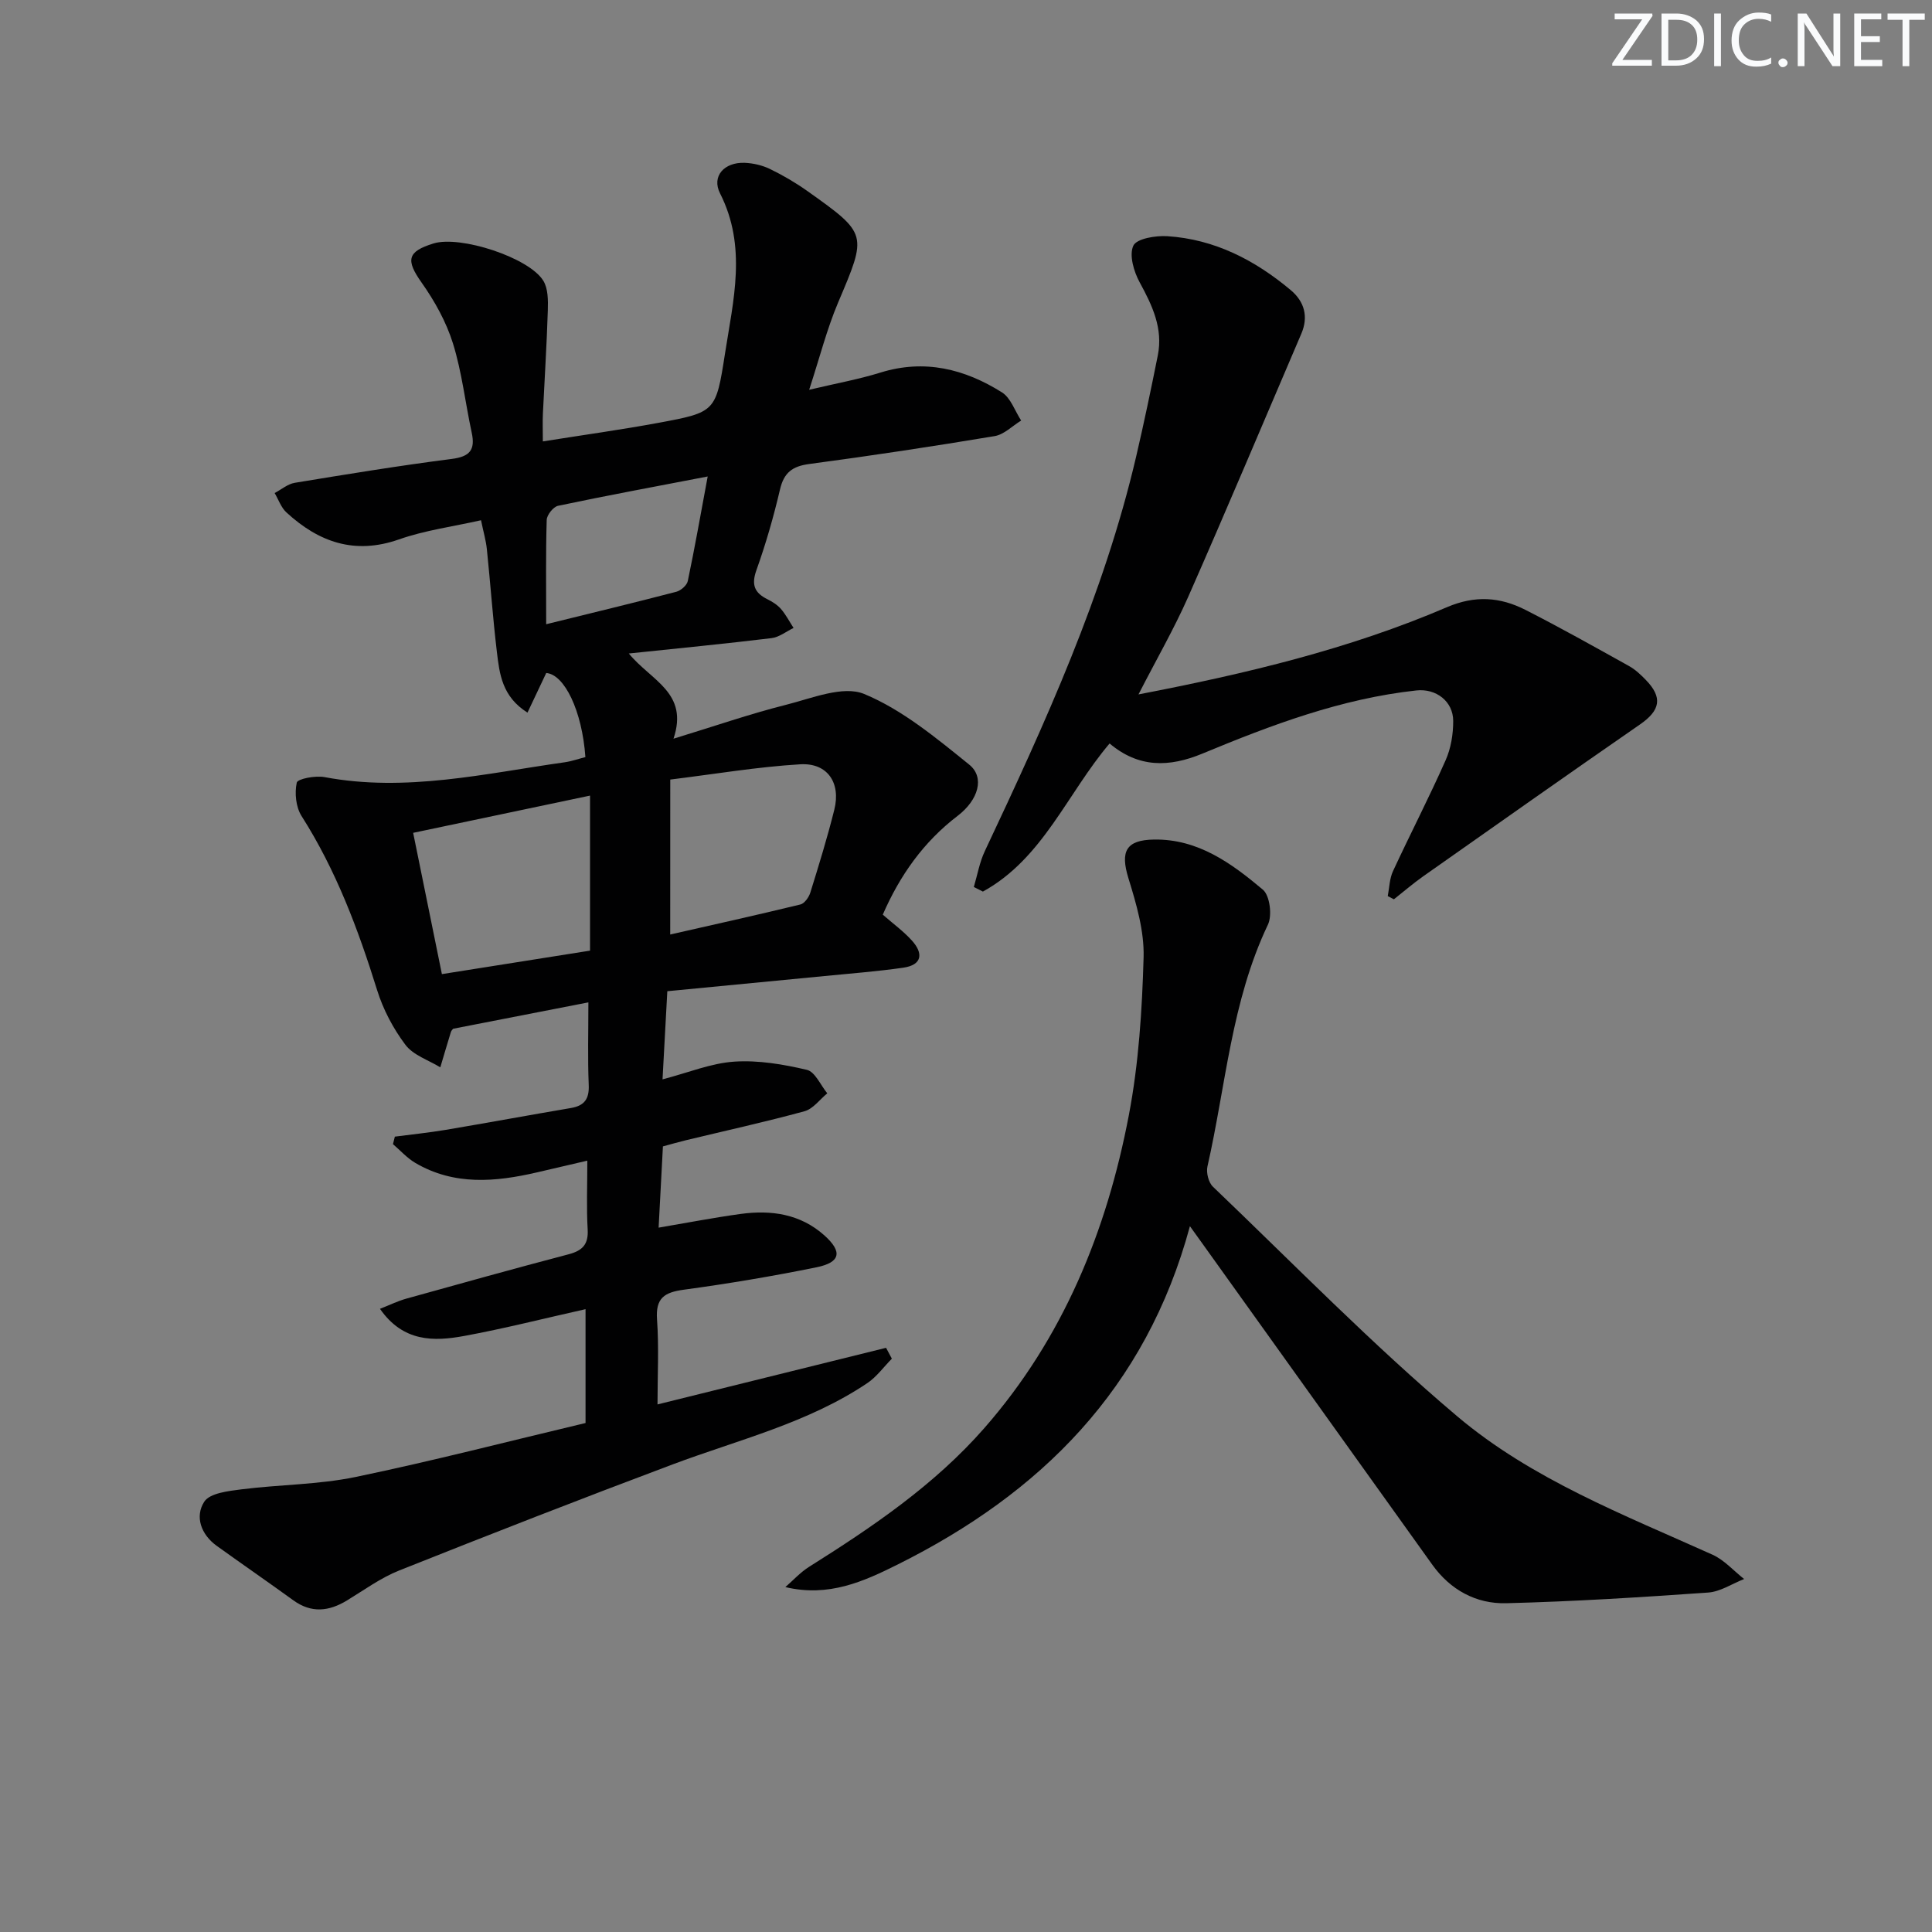
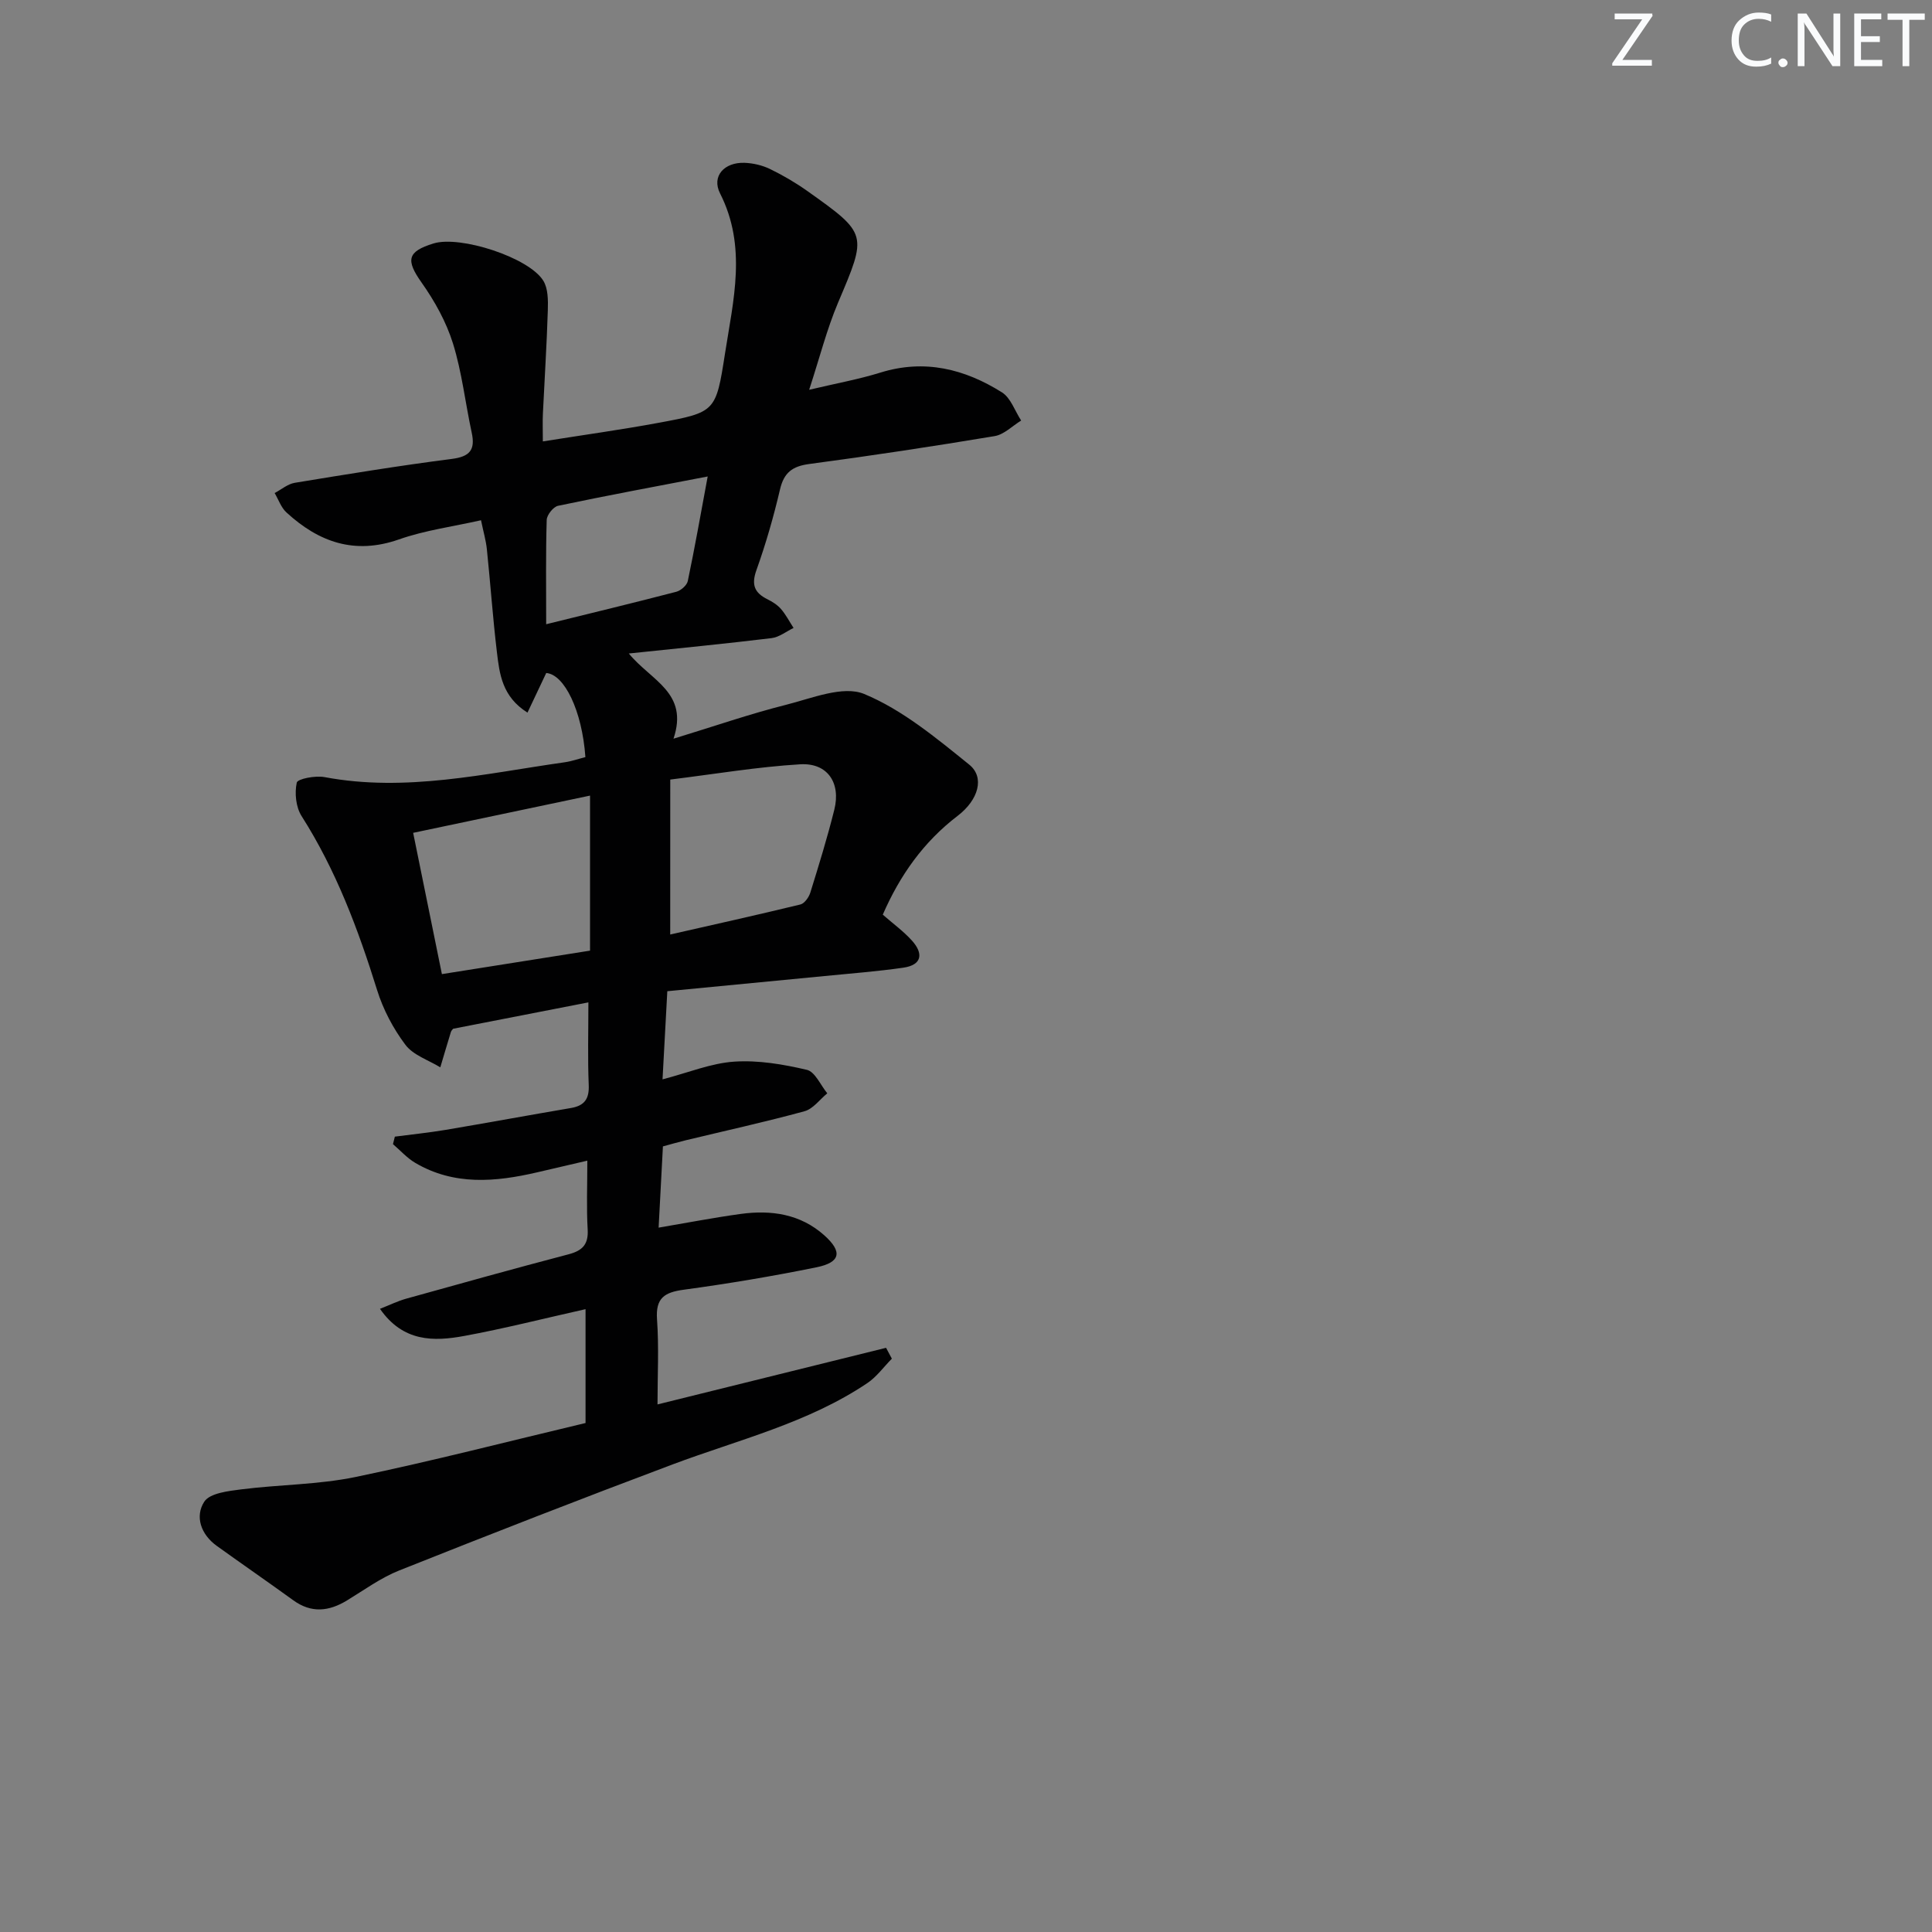
<svg xmlns="http://www.w3.org/2000/svg" enable-background="new 0 0 400 400" viewBox="0 0 400 400">
  <rect x="0" y="0" width="400" height="400" fill="#808080" stroke="none" />
  <g fill="#fafbfc">
    <path d="m342.2 3.2-6.3 9.2h6.1v1.2h-8.2v-.5l6.2-9.1h-5.7v-1.2h7.8v.4z" />
-     <path d="m344 13.7v-10.9h3.1c1.6 0 3 .5 4.1 1.4 1.1 1 1.6 2.2 1.6 3.9s-.5 3-1.6 4-2.5 1.5-4.2 1.5h-3zm1.4-9.6v8.4h1.6c1.4 0 2.5-.4 3.2-1.1.8-.8 1.2-1.8 1.2-3.2s-.4-2.4-1.2-3.1-1.8-1-3.1-1z" />
-     <path d="m356.3 2.8v10.9h-1.4v-10.9z" />
    <path d="m366.6 13.2c-.8.4-1.8.6-3 .6-1.6 0-2.8-.5-3.7-1.5s-1.4-2.3-1.4-3.9c0-1.7.5-3.2 1.6-4.2s2.4-1.6 4-1.6c1 0 1.9.1 2.6.4v1.5c-.8-.4-1.6-.6-2.6-.6-1.2 0-2.2.4-3 1.2s-1.1 1.9-1.1 3.3c0 1.3.4 2.3 1.1 3.1s1.6 1.1 2.8 1.1c1.1 0 2-.2 2.8-.7v1.3z" />
    <path d="m368.2 13c0-.3.1-.5.3-.6.2-.2.4-.3.6-.3.3 0 .5.1.7.3s.3.4.3.6-.1.5-.3.6c-.2.2-.4.3-.7.3s-.5-.1-.6-.3c-.2-.2-.3-.4-.3-.6z" />
    <path d="m381.1 13.7h-1.7l-5.5-8.4c-.2-.2-.3-.5-.4-.7 0 .2.1.8.1 1.5v7.6h-1.4v-10.9h1.8l5.3 8.3c.3.4.4.6.4.8 0-.3-.1-.8-.1-1.6v-7.5h1.4v10.9z" />
    <path d="m389.7 13.7h-5.8v-10.9h5.6v1.2h-4.2v3.5h3.9v1.2h-3.9v3.7h4.4z" />
    <path d="m398.4 4.1h-3.1v9.6h-1.4v-9.6h-3.1v-1.3h7.7v1.3z" />
  </g>
  <path d="m121.23 294.62c0-8.1 0-15.51 0-23.57-8.68 1.94-16.83 4.02-25.09 5.54-6.33 1.17-12.67 1.28-17.47-5.61 2.03-.8 3.71-1.63 5.49-2.12 11.18-3.12 22.36-6.23 33.59-9.18 2.87-.76 4.1-2.06 3.92-5.15-.26-4.46-.07-8.94-.07-14.23-3.85.9-7.14 1.67-10.43 2.43-8.6 1.99-17.14 2.76-25.18-1.96-1.72-1.01-3.1-2.58-4.63-3.89.13-.52.26-1.04.39-1.55 3.5-.46 7.02-.82 10.5-1.4 8.67-1.46 17.31-3.06 25.97-4.53 2.79-.48 3.8-1.89 3.67-4.79-.23-5.47-.07-10.95-.07-17.08-9.48 1.85-18.67 3.64-28 5.46-.1.14-.37.37-.46.65-.75 2.44-1.47 4.89-2.2 7.34-2.46-1.51-5.6-2.51-7.22-4.66-2.53-3.36-4.62-7.32-5.87-11.35-3.92-12.59-8.5-24.81-15.63-36.01-1.18-1.85-1.47-4.75-1-6.92.17-.8 3.85-1.5 5.73-1.15 16.87 3.17 33.25-.74 49.75-3.07 1.46-.21 2.88-.72 4.28-1.07-.68-9.63-4.36-17.14-8.11-17.41-1.27 2.68-2.49 5.26-3.88 8.2-5.25-3.3-5.79-7.99-6.33-12.51-.85-7.09-1.34-14.21-2.08-21.32-.18-1.78-.7-3.53-1.21-6-5.84 1.32-11.62 2.08-16.99 3.97-9.18 3.22-16.61.56-23.3-5.59-1.11-1.02-1.64-2.66-2.44-4.01 1.39-.73 2.71-1.88 4.17-2.12 10.81-1.78 21.62-3.55 32.48-4.94 3.76-.48 4.93-1.86 4.15-5.46-1.33-6.15-2.02-12.49-3.88-18.46-1.39-4.45-3.78-8.76-6.49-12.59-3.28-4.64-3.03-6.42 2.48-8.11 5.5-1.69 19.76 2.9 22.72 7.73 1 1.63.99 4.06.93 6.12-.22 7.14-.68 14.27-1.02 21.4-.08 1.64-.01 3.28-.01 5.74 8.4-1.34 16.24-2.42 24.01-3.86 11.73-2.18 11.83-2.26 13.7-14.31 1.72-11.08 4.58-22.14-1.02-33.18-1.81-3.58.9-6.49 5.09-6.33 1.77.07 3.66.51 5.25 1.28 2.68 1.3 5.29 2.83 7.72 4.55 12.57 8.93 12.4 8.9 6.36 23.15-2.3 5.44-3.76 11.23-5.97 18.01 5.55-1.32 10.24-2.16 14.75-3.56 9.14-2.84 17.45-.75 25.17 4.1 1.82 1.15 2.67 3.84 3.97 5.83-1.82 1.11-3.53 2.89-5.48 3.22-12.77 2.13-25.58 4.07-38.42 5.78-3.49.47-5.22 1.79-6.03 5.27-1.32 5.64-2.93 11.25-4.88 16.7-1.08 3.02-.42 4.68 2.26 6.02 1.03.51 2.08 1.17 2.82 2.02 1.02 1.18 1.75 2.61 2.61 3.93-1.52.73-2.98 1.92-4.57 2.11-9.5 1.15-19.02 2.08-29.54 3.18 4.62 5.65 12.46 8.08 9.25 17.64 8.55-2.61 15.83-5.14 23.27-7.01 5.36-1.35 11.84-4.06 16.21-2.25 7.92 3.28 14.93 9.13 21.74 14.62 3.28 2.64 1.91 7.33-2.39 10.61-7.07 5.4-11.97 12.34-15.5 20.46 2.11 1.85 4.28 3.42 6.04 5.37 2.38 2.64 2.14 5.04-1.79 5.61-5.41.78-10.87 1.19-16.31 1.73-10.72 1.05-21.44 2.07-32.55 3.14-.33 6.07-.64 11.81-.99 18.25 5.34-1.39 10.04-3.35 14.86-3.67 4.97-.33 10.14.55 15.03 1.7 1.69.4 2.83 3.17 4.22 4.86-1.56 1.28-2.94 3.23-4.72 3.71-8.15 2.23-16.41 4.04-24.62 6.02-1.57.38-3.13.84-4.69 1.26-.3 5.71-.59 11.13-.89 16.82 5.95-1.01 11.46-2.08 17.01-2.84 6.31-.86 12.34.01 17.28 4.42 3.82 3.41 3.39 5.61-1.6 6.63-9.1 1.85-18.27 3.39-27.47 4.64-4.01.54-5.87 1.71-5.55 6.15.41 5.76.1 11.57.1 17.6 15.75-3.9 31.53-7.81 47.32-11.72l1.2 2.25c-1.68 1.7-3.13 3.74-5.07 5.05-12.31 8.28-26.66 11.72-40.32 16.84-18.95 7.11-37.81 14.47-56.61 21.96-3.82 1.52-7.25 4.04-10.8 6.2-3.76 2.29-7.39 2.68-11.13-.03-5.25-3.8-10.58-7.48-15.84-11.26-3.28-2.36-4.57-6.09-2.59-9.15 1.16-1.79 5-2.21 7.72-2.56 7.84-.99 15.87-.96 23.58-2.55 15.94-3.31 31.68-7.39 47.64-11.18zm.93-129.9c-12.34 2.6-24.2 5.09-36.62 7.71 2.05 10.08 3.94 19.38 5.95 29.25 10.61-1.68 20.5-3.25 30.67-4.86 0-11 0-21.2 0-32.1zm16.6 28.76c8.98-2.04 17.99-4.04 26.96-6.22.85-.21 1.75-1.5 2.05-2.46 1.77-5.69 3.53-11.4 4.97-17.18 1.38-5.56-1.43-9.72-7.07-9.38-8.86.53-17.65 2.02-26.9 3.16-.01 11.11-.01 21.2-.01 32.08zm-25.68-64.24c9.4-2.32 18.19-4.44 26.94-6.72.95-.25 2.19-1.33 2.38-2.22 1.44-6.87 2.66-13.8 4.12-21.65-10.99 2.11-21.01 3.97-30.98 6.07-.98.21-2.32 1.89-2.35 2.93-.21 6.93-.11 13.88-.11 21.59z" fill="#010102" />
-   <path d="m246.36 253.87c-9.1 33.71-30.93 55.3-60.52 70.05-7.06 3.52-14.28 6.8-23.24 4.67 1.62-1.41 3.1-3.05 4.89-4.18 13.13-8.26 25.95-16.93 36.27-28.7 16.35-18.65 25.39-40.85 29.96-64.85 2.04-10.7 2.74-21.74 3.05-32.66.15-5.45-1.51-11.09-3.15-16.4-1.7-5.53-.5-7.89 5.29-7.98 9.16-.15 16.07 4.93 22.56 10.38 1.44 1.21 1.95 5.34 1.04 7.24-7.57 15.87-8.71 33.3-12.52 50.06-.29 1.28.22 3.33 1.14 4.2 16.72 15.99 32.92 32.61 50.56 47.52 15.44 13.05 34.52 20.4 52.86 28.66 2.44 1.1 4.38 3.33 6.55 5.04-2.48.97-4.91 2.62-7.44 2.8-13.93.98-27.87 1.86-41.82 2.21-6.22.16-11.56-2.75-15.31-7.99-15.88-22.17-31.75-44.35-47.62-66.52-.65-.91-1.31-1.83-2.55-3.55z" fill="#010102" />
-   <path d="m235.71 143.77c22.4-4.31 43.67-9.4 63.87-18.06 5.84-2.5 11-2.1 16.21.54 7.26 3.69 14.37 7.69 21.49 11.65 1.28.71 2.41 1.78 3.45 2.85 3.57 3.66 3.02 6.33-1.19 9.24-15.02 10.39-29.94 20.92-44.88 31.44-2.1 1.48-4.05 3.17-6.07 4.76-.42-.22-.85-.44-1.27-.66.34-1.74.36-3.62 1.09-5.18 3.56-7.68 7.46-15.21 10.89-22.95 1.1-2.47 1.58-5.41 1.57-8.14-.01-4.05-3.54-6.76-7.63-6.31-15.54 1.69-30 7.14-44.28 13.07-6.9 2.86-13.2 2.99-19.23-2.09-8.77 10.32-13.81 23.84-26.23 30.66-.63-.32-1.25-.63-1.88-.95.74-2.48 1.18-5.1 2.27-7.41 12.47-26.47 24.64-53.04 31.34-81.71 1.62-6.95 3.08-13.94 4.48-20.93 1.12-5.59-1.13-10.33-3.75-15.13-1.22-2.23-2.22-5.66-1.31-7.6.69-1.47 4.62-2.11 7.03-1.96 9.8.63 18.16 4.96 25.57 11.18 2.8 2.35 3.69 5.47 2.18 9-7.78 18.16-15.44 36.38-23.41 54.46-2.93 6.63-6.58 12.96-10.31 20.23z" fill="#010102" />
</svg>